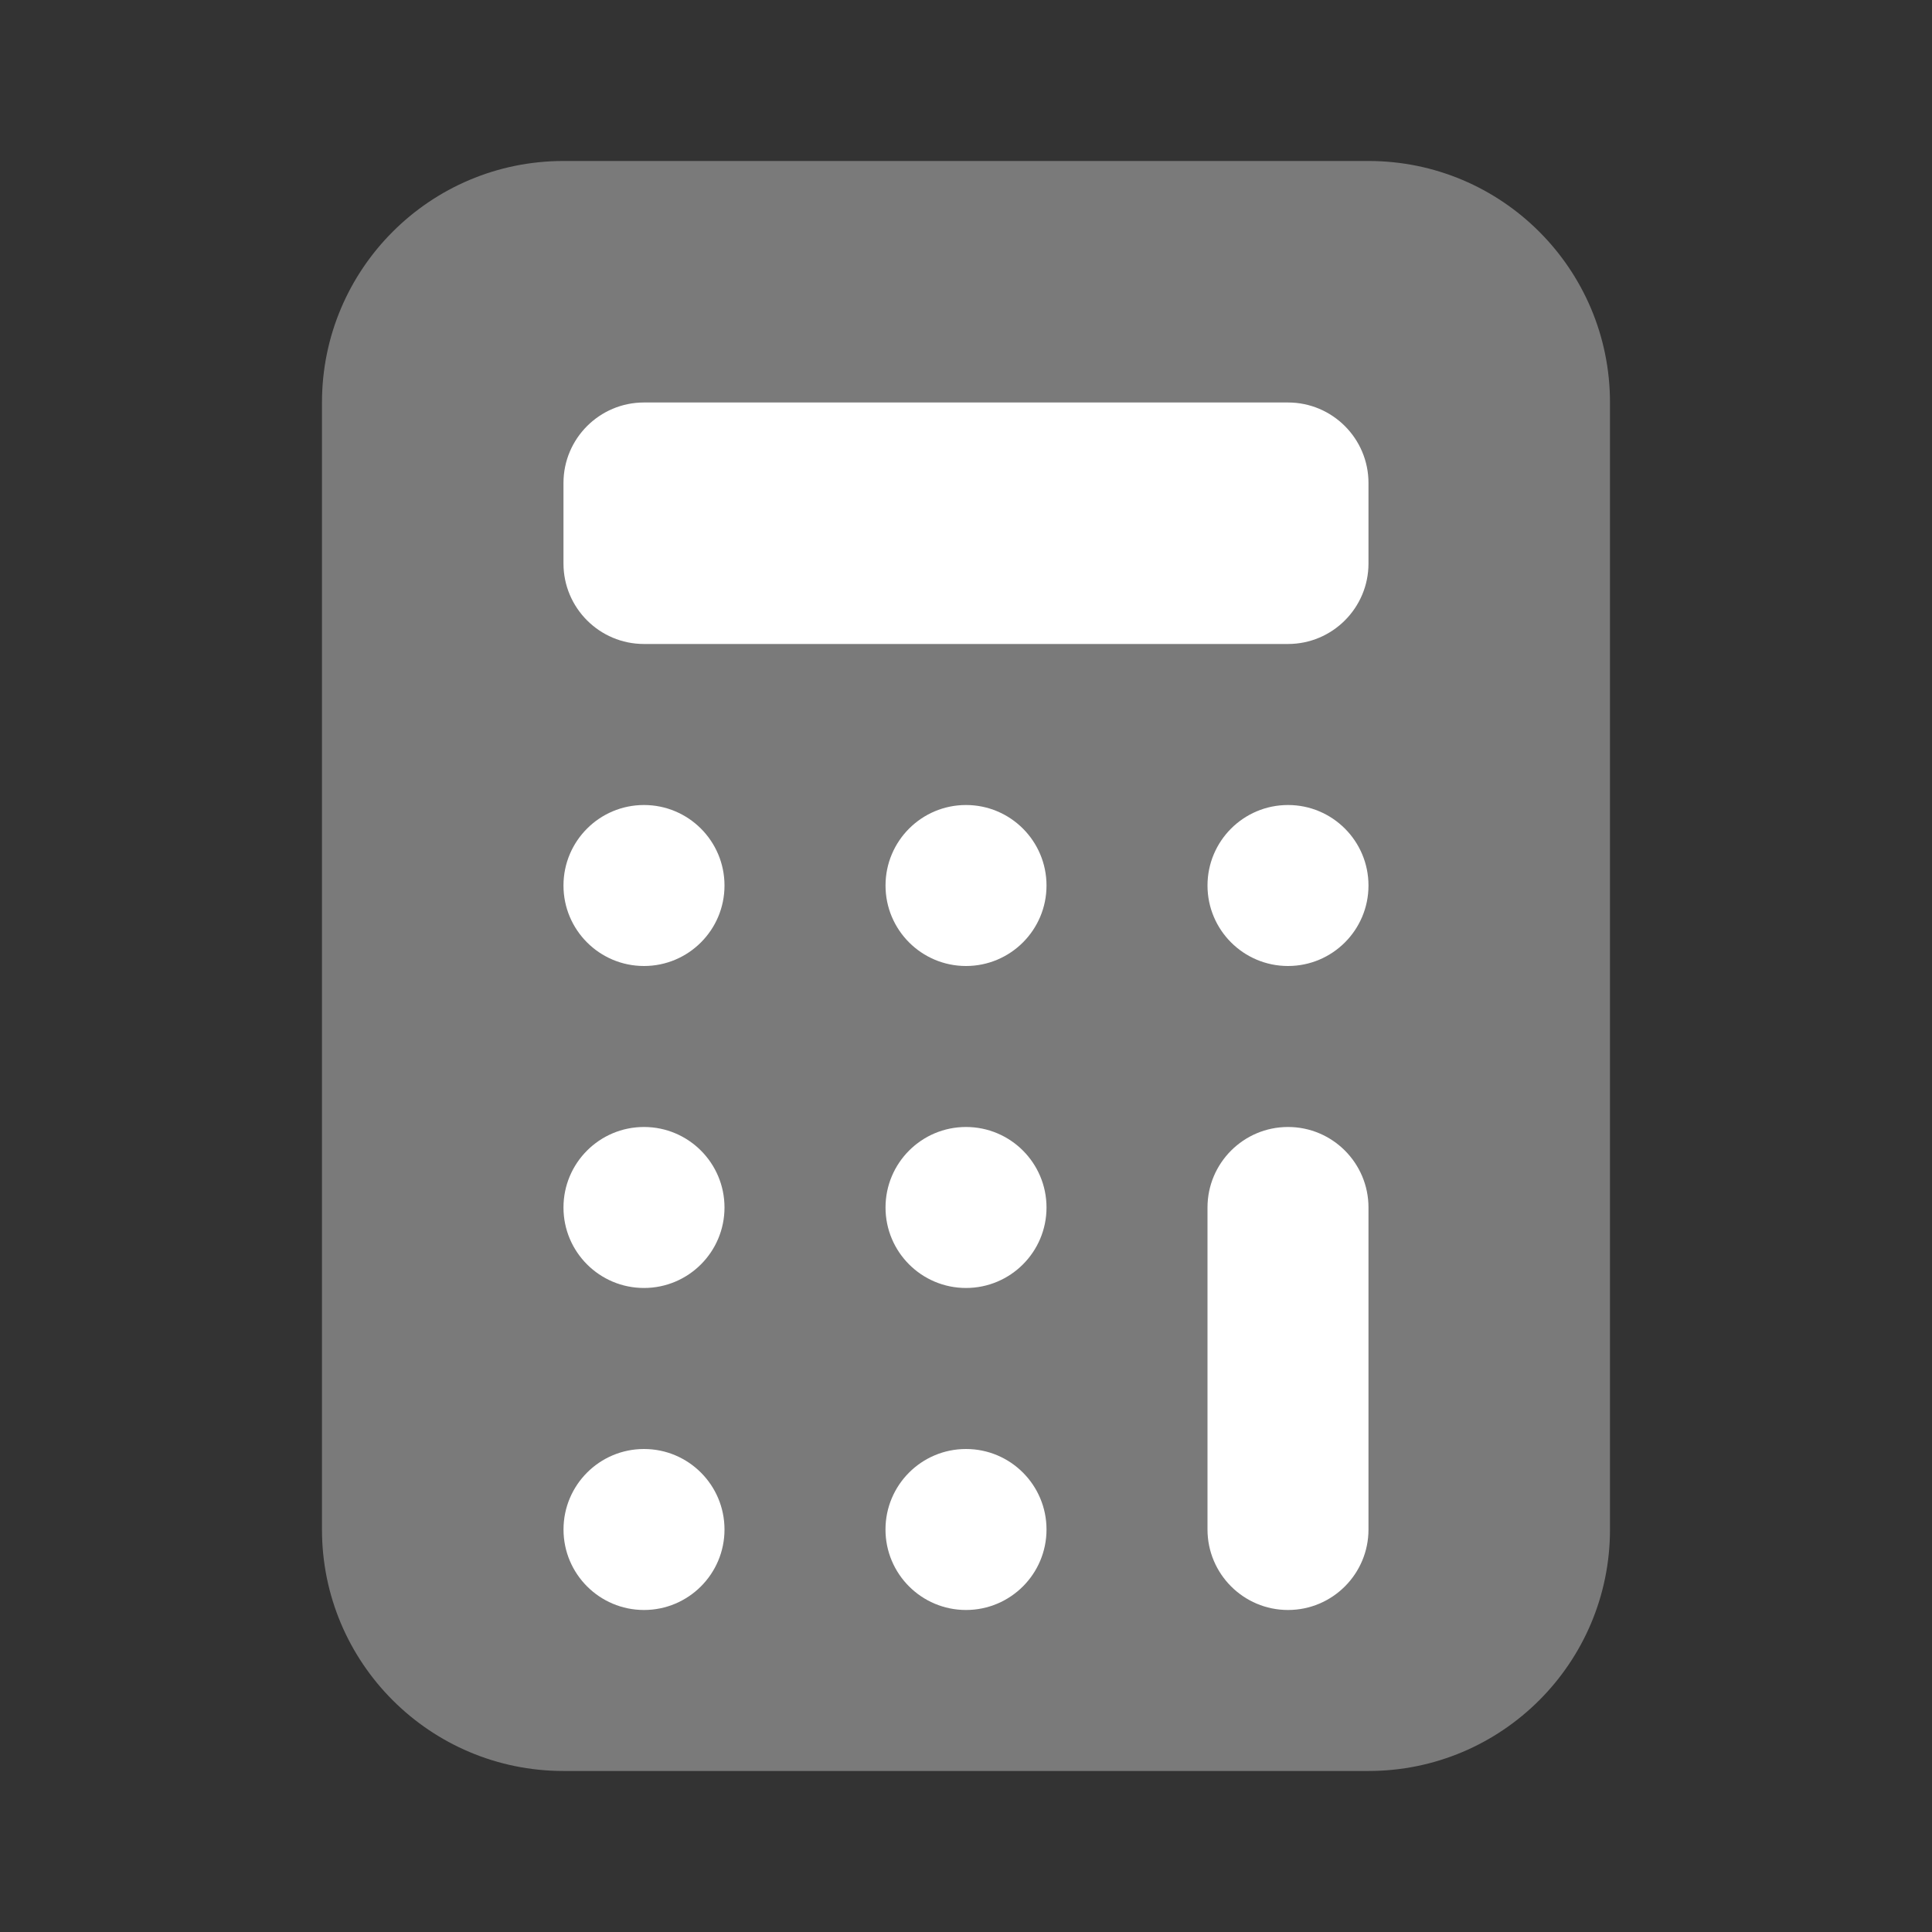
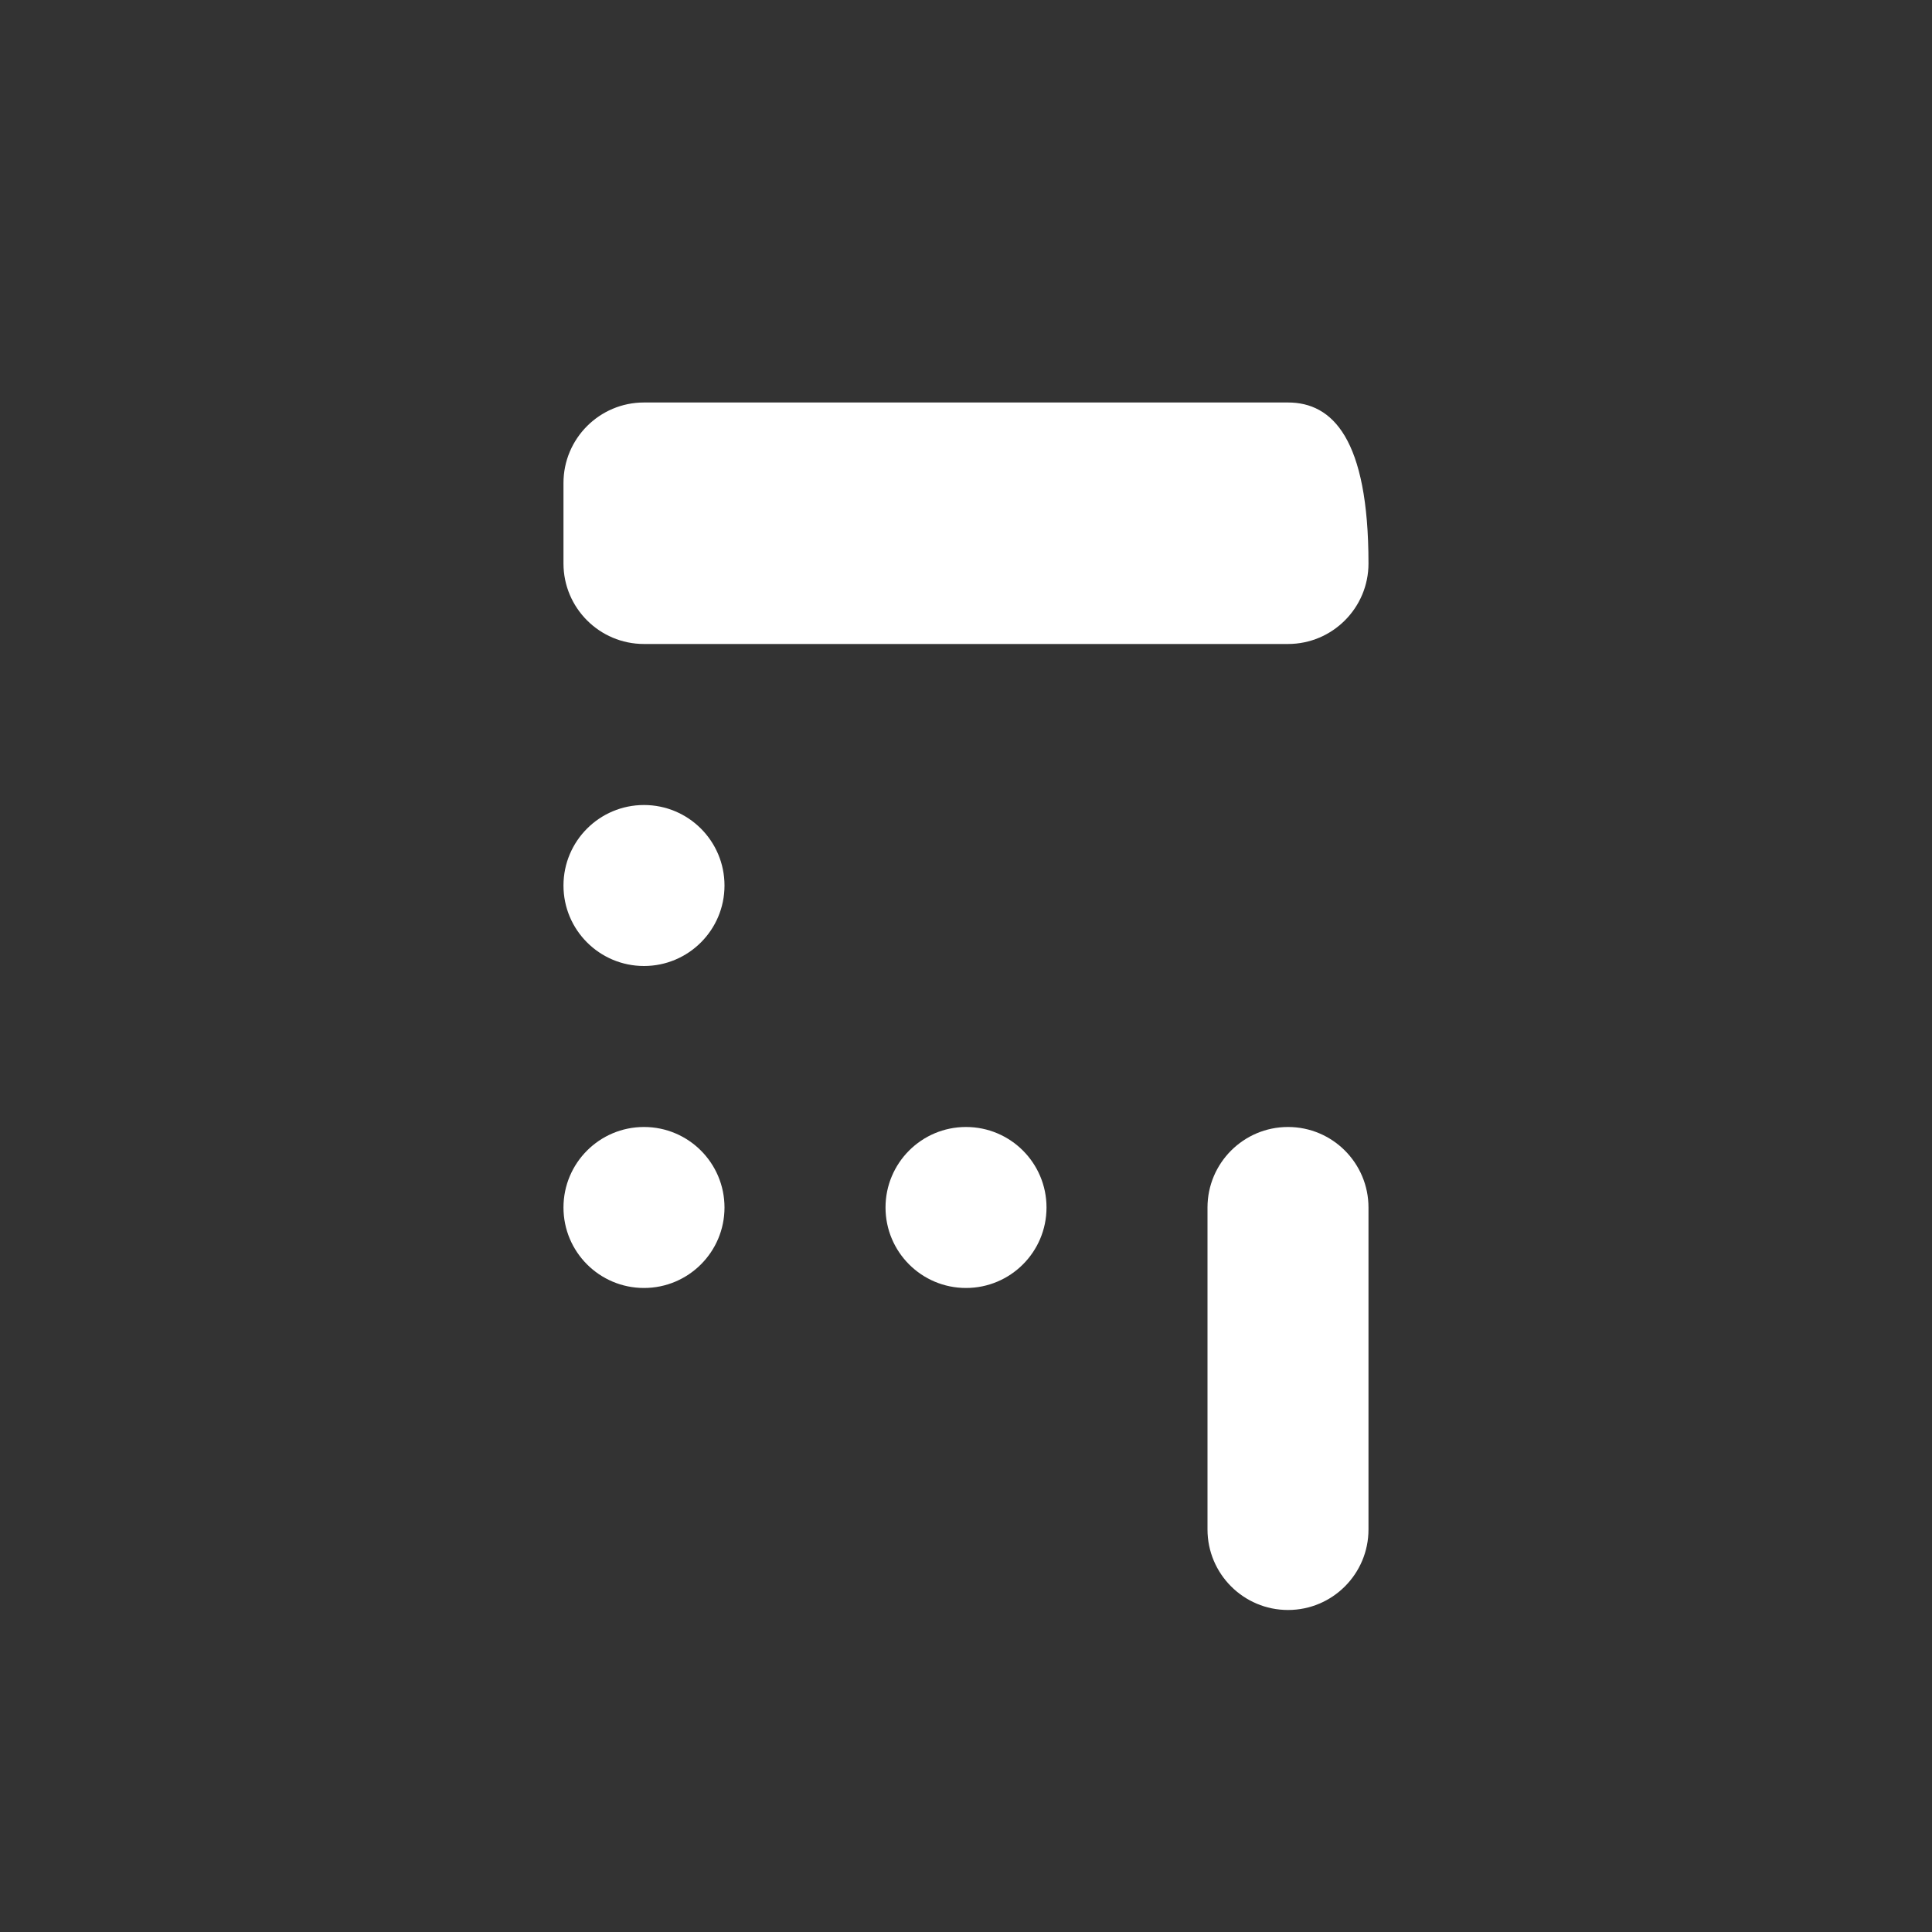
<svg xmlns="http://www.w3.org/2000/svg" width="55" height="55" viewBox="0 0 55 55" fill="none">
  <rect x="0" y="0" width="55" height="55" fill="#333333" stroke="none" />
-   <path opacity="0.35" d="M38.958 50.416H16.041C12.244 50.416 9.166 47.339 9.166 43.541V11.458C9.166 7.661 12.244 4.583 16.041 4.583H38.958C42.755 4.583 45.833 7.661 45.833 11.458V43.541C45.833 47.339 42.755 50.416 38.958 50.416Z" fill="white" />
-   <path d="M36.666 11.458H18.333C17.068 11.458 16.041 12.485 16.041 13.75V16.041C16.041 17.306 17.068 18.333 18.333 18.333H36.666C37.931 18.333 38.958 17.306 38.958 16.041V13.75C38.958 12.485 37.931 11.458 36.666 11.458Z" fill="white" />
-   <path d="M27.5 27.5C28.766 27.5 29.792 26.474 29.792 25.209C29.792 23.943 28.766 22.917 27.5 22.917C26.235 22.917 25.209 23.943 25.209 25.209C25.209 26.474 26.235 27.5 27.5 27.5Z" fill="white" />
-   <path d="M36.667 27.5C37.932 27.5 38.958 26.474 38.958 25.209C38.958 23.943 37.932 22.917 36.667 22.917C35.401 22.917 34.375 23.943 34.375 25.209C34.375 26.474 35.401 27.5 36.667 27.5Z" fill="white" />
+   <path d="M36.666 11.458H18.333C17.068 11.458 16.041 12.485 16.041 13.75V16.041C16.041 17.306 17.068 18.333 18.333 18.333H36.666C37.931 18.333 38.958 17.306 38.958 16.041C38.958 12.485 37.931 11.458 36.666 11.458Z" fill="white" />
  <path d="M18.333 27.5C19.599 27.5 20.625 26.474 20.625 25.209C20.625 23.943 19.599 22.917 18.333 22.917C17.067 22.917 16.041 23.943 16.041 25.209C16.041 26.474 17.067 27.5 18.333 27.5Z" fill="white" />
  <path d="M27.5 36.666C28.766 36.666 29.792 35.64 29.792 34.375C29.792 33.109 28.766 32.083 27.5 32.083C26.235 32.083 25.209 33.109 25.209 34.375C25.209 35.64 26.235 36.666 27.5 36.666Z" fill="white" />
-   <path d="M27.5 45.833C28.766 45.833 29.792 44.807 29.792 43.542C29.792 42.276 28.766 41.25 27.5 41.25C26.234 41.25 25.208 42.276 25.208 43.542C25.208 44.807 26.234 45.833 27.5 45.833Z" fill="white" />
  <path d="M18.333 36.666C19.599 36.666 20.625 35.64 20.625 34.375C20.625 33.109 19.599 32.083 18.333 32.083C17.067 32.083 16.041 33.109 16.041 34.375C16.041 35.64 17.067 36.666 18.333 36.666Z" fill="white" />
-   <path d="M18.333 45.833C19.599 45.833 20.625 44.807 20.625 43.542C20.625 42.276 19.599 41.25 18.333 41.25C17.068 41.25 16.042 42.276 16.042 43.542C16.042 44.807 17.068 45.833 18.333 45.833Z" fill="white" />
  <path d="M38.958 43.541C38.958 43.115 38.958 34.801 38.958 34.375C38.958 33.11 37.932 32.083 36.667 32.083C35.402 32.083 34.375 33.11 34.375 34.375C34.375 34.801 34.375 43.115 34.375 43.541C34.375 44.806 35.402 45.833 36.667 45.833C37.932 45.833 38.958 44.806 38.958 43.541Z" fill="white" />
</svg>